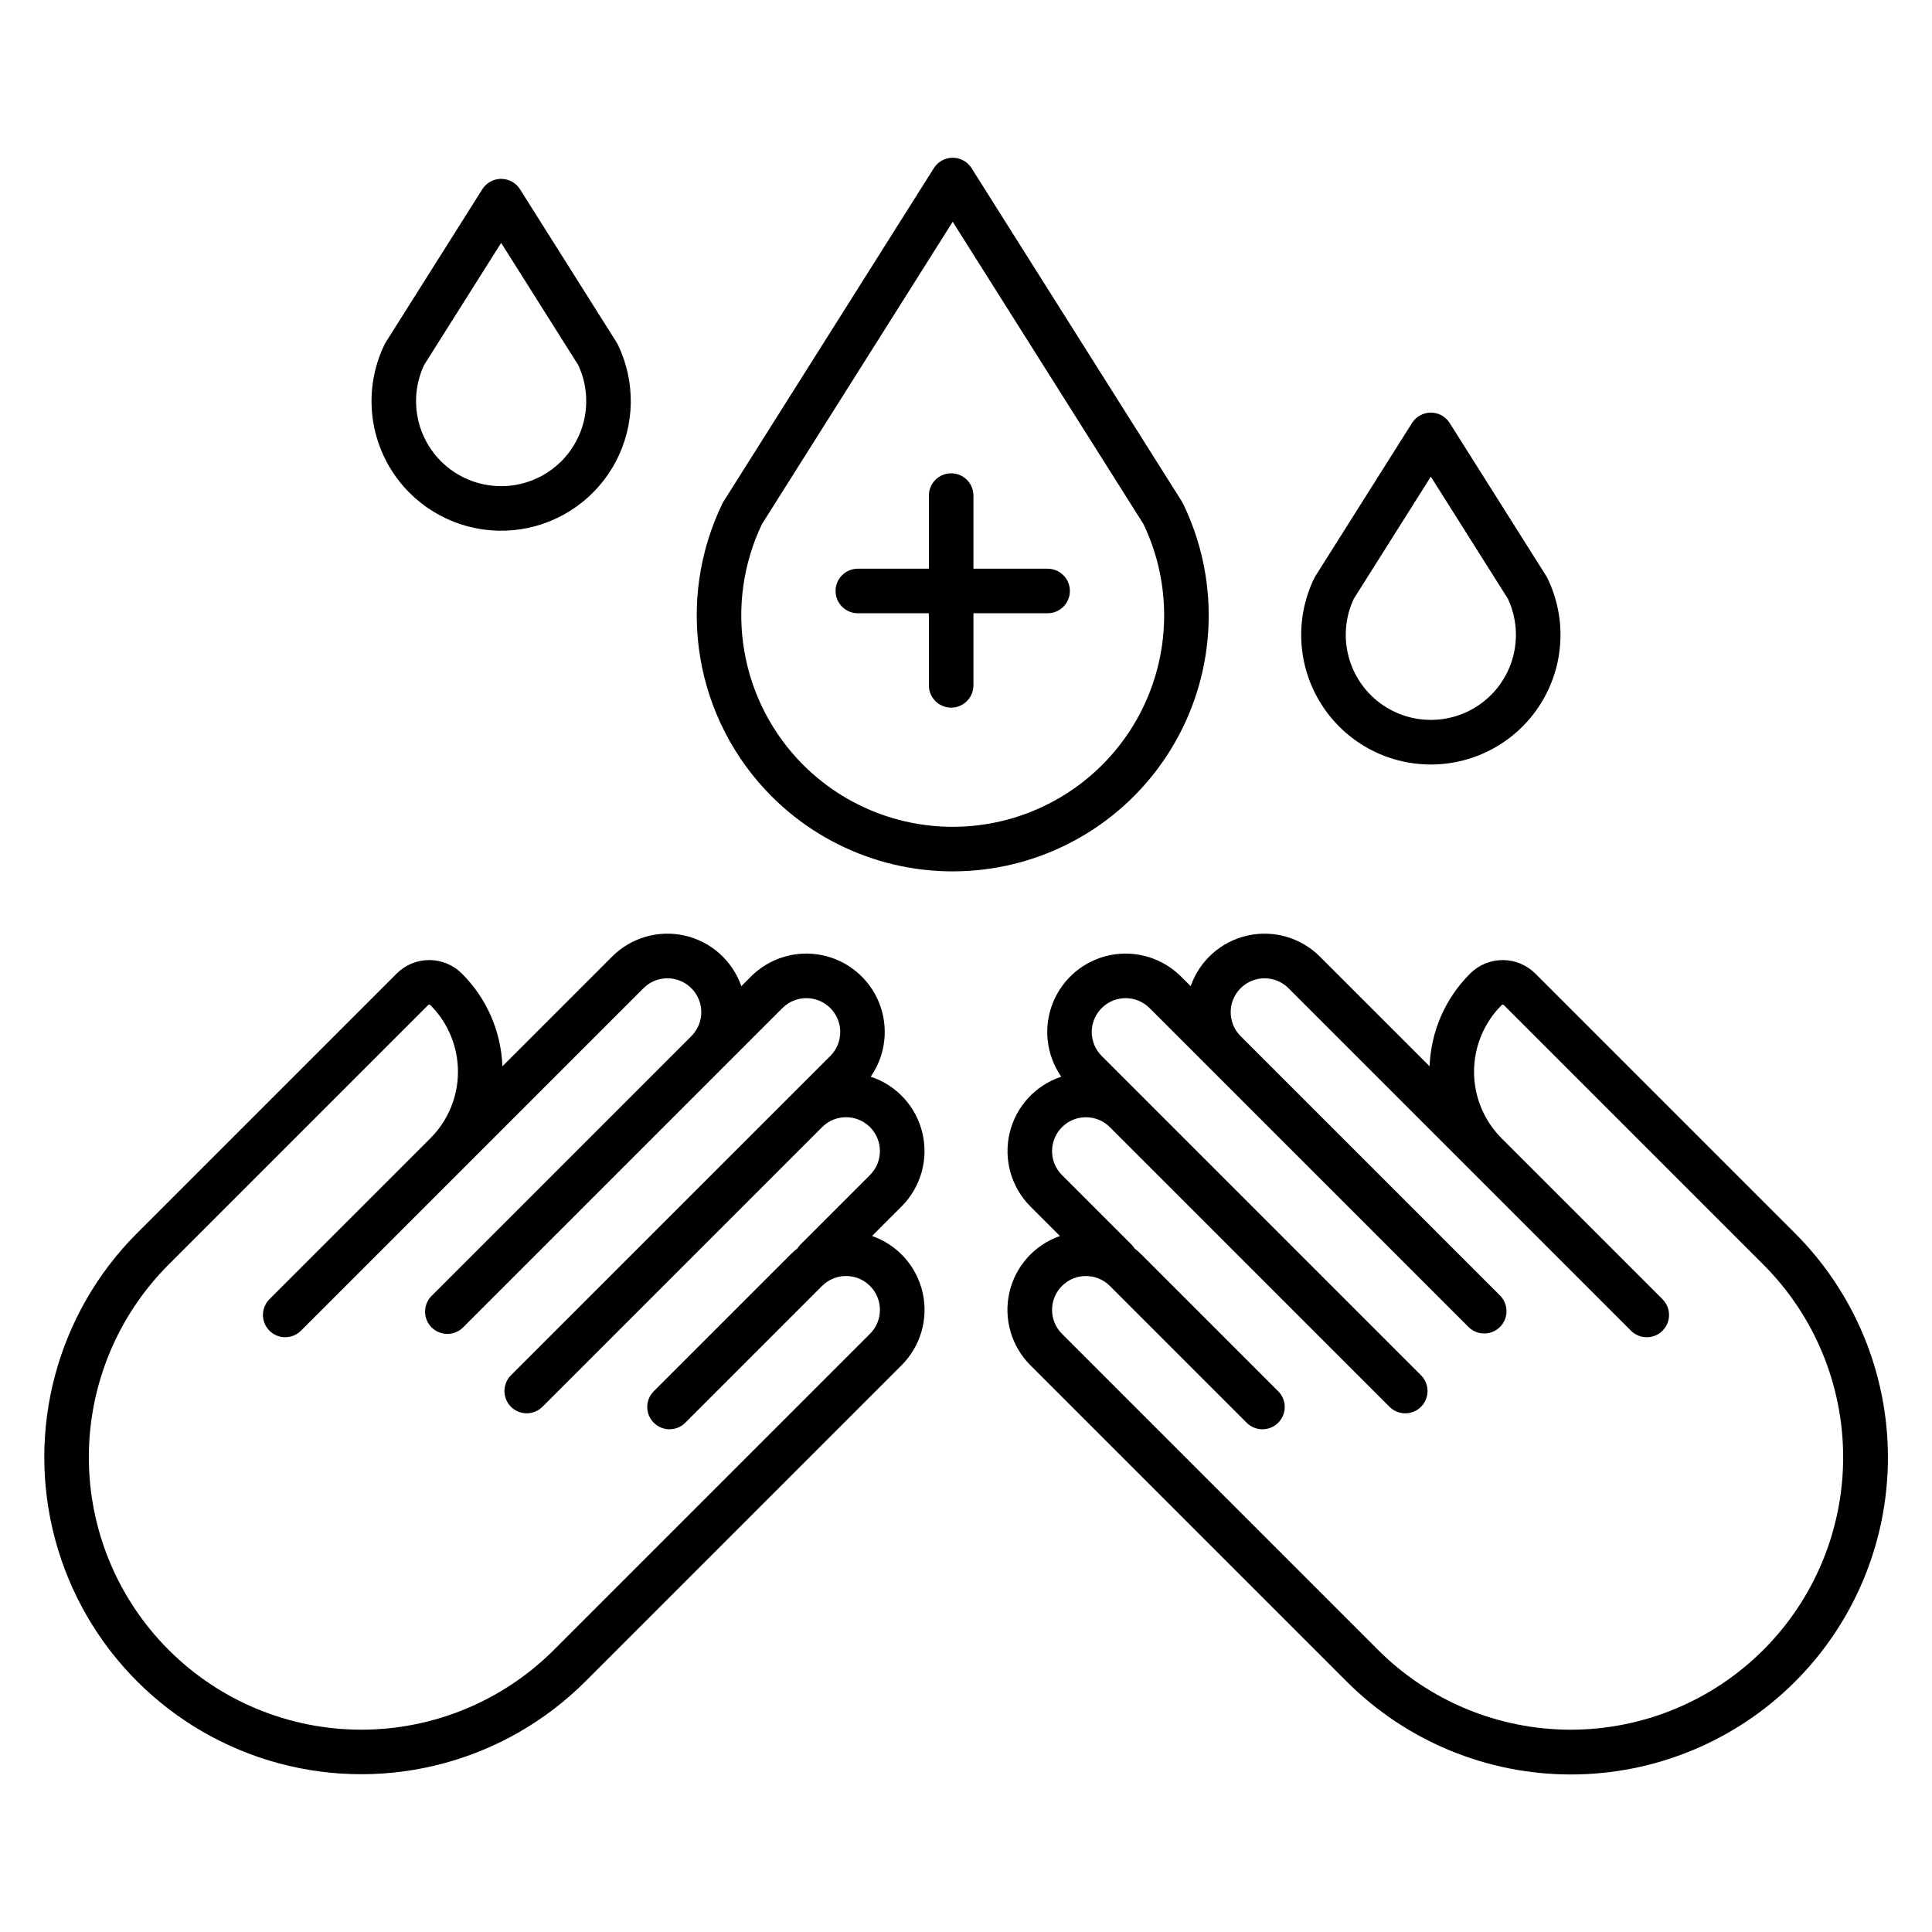
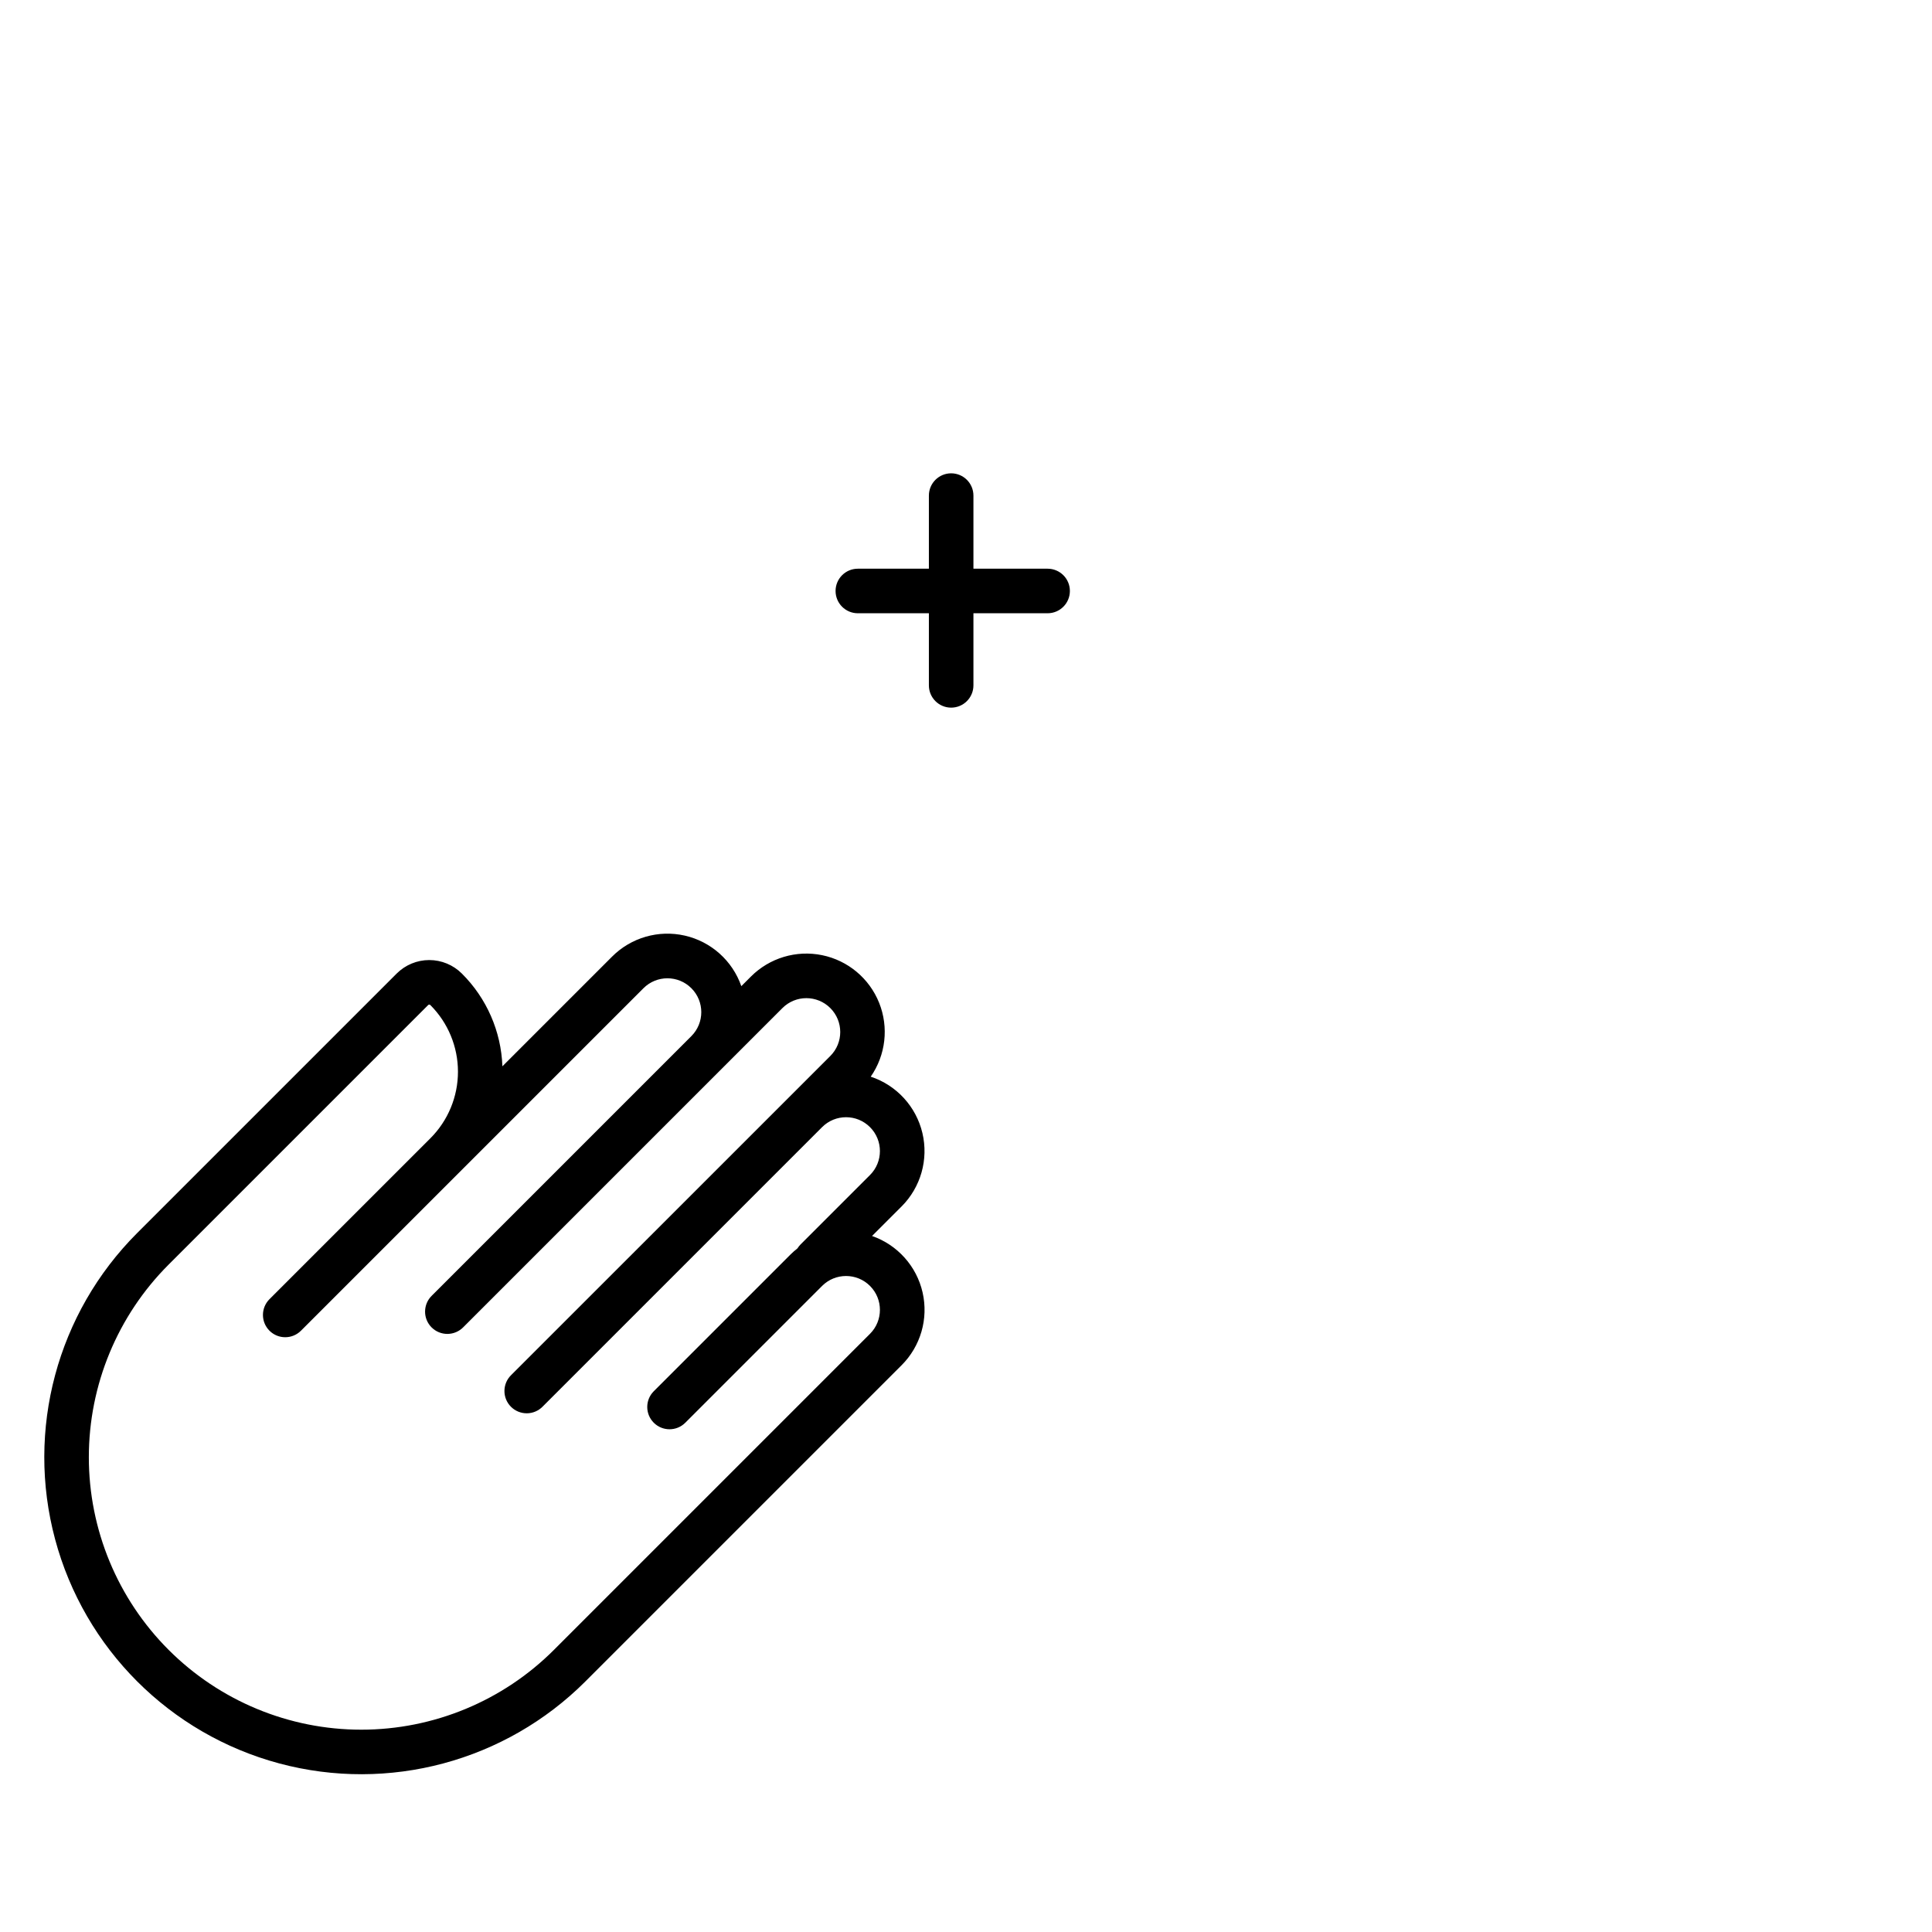
<svg xmlns="http://www.w3.org/2000/svg" fill="#000000" width="800px" height="800px" version="1.1" viewBox="144 144 512 512">
  <g>
-     <path d="m348.5 355.05c15.246 15.25 36.836 22.34 58.152 19.105 21.32-3.234 39.832-16.41 49.871-35.496 10.035-19.086 10.406-41.805 0.988-61.203-0.094-0.195-0.199-0.387-0.316-0.574l-55.727-88.324c-1.078-1.715-2.965-2.754-4.992-2.754-2.027 0-3.91 1.039-4.992 2.754l-55.727 88.328v-0.004c-0.117 0.188-0.223 0.379-0.32 0.574-6.148 12.688-8.195 26.977-5.856 40.883 2.34 13.906 8.953 26.738 18.918 36.711zm-2.578-72.152 50.555-80.129 50.555 80.129c7.668 16.035 7.273 34.754-1.059 50.453-8.332 15.695-23.617 26.512-41.195 29.145s-35.359-3.227-47.926-15.793c-8.195-8.203-13.648-18.738-15.605-30.168-1.957-11.426-0.324-23.176 4.676-33.637z" />
    <path d="m371.34 306.52h18.824v19.109c0 3.258 2.641 5.902 5.902 5.902s5.902-2.644 5.902-5.902v-19.109h19.656c3.262 0 5.906-2.644 5.906-5.906s-2.644-5.902-5.906-5.902h-19.656v-19.371c0-3.262-2.641-5.906-5.902-5.906s-5.902 2.644-5.902 5.906v19.371h-18.824c-3.262 0-5.906 2.641-5.906 5.902s2.644 5.906 5.906 5.906z" />
-     <path d="m528.18 256.1c-1.082-1.715-2.965-2.754-4.992-2.754s-3.91 1.039-4.992 2.754l-25.598 40.57c-0.117 0.184-0.223 0.375-0.32 0.574-5.168 10.648-4.488 23.203 1.793 33.234s17.281 16.125 29.117 16.125c11.836 0 22.836-6.094 29.121-16.125 6.281-10.031 6.957-22.586 1.789-33.234-0.098-0.199-0.203-0.391-0.316-0.574zm10.949 72.086h0.004c-4.234 4.223-9.969 6.594-15.945 6.594-5.981 0-11.711-2.371-15.945-6.594-3.273-3.277-5.461-7.484-6.262-12.047-0.801-4.566-0.176-9.266 1.789-13.461l20.418-32.363 20.418 32.363c1.965 4.199 2.59 8.898 1.789 13.461s-2.988 8.77-6.262 12.047z" />
-     <path d="m276.81 191.4c-2.027 0-3.91 1.039-4.992 2.754l-25.598 40.57c-0.117 0.188-0.223 0.379-0.316 0.574-3.117 6.426-4.152 13.66-2.969 20.703 1.188 7.043 4.535 13.539 9.582 18.59 7.723 7.719 18.652 11.309 29.449 9.672 10.793-1.641 20.168-8.312 25.25-17.977 5.082-9.66 5.269-21.164 0.504-30.988-0.094-0.199-0.203-0.391-0.32-0.574l-25.594-40.57c-1.082-1.715-2.969-2.754-4.996-2.754zm15.941 74.84c-4.231 4.227-9.965 6.598-15.941 6.598-5.981 0-11.715-2.371-15.945-6.598-3.277-3.277-5.461-7.484-6.262-12.047-0.801-4.566-0.18-9.266 1.785-13.461l20.422-32.363 20.418 32.363c1.965 4.195 2.59 8.895 1.789 13.461-0.801 4.562-2.988 8.77-6.262 12.047z" />
-     <path d="m550.88 402.01c-2.289-2.293-5.398-3.582-8.641-3.582-3.242 0-6.352 1.289-8.645 3.582-6.566 6.531-10.402 15.316-10.734 24.574l-29.047-29.043c-5.039-5.066-12.332-7.176-19.297-5.59-6.965 1.586-12.625 6.648-14.973 13.395l-2.547-2.547v0.004c-4.938-4.941-12.023-7.07-18.863-5.668-6.84 1.402-12.52 6.148-15.113 12.629-2.598 6.484-1.758 13.836 2.227 19.57-6.844 2.266-12.023 7.918-13.684 14.93-1.664 7.016 0.426 14.387 5.523 19.484l7.809 7.809v-0.004c-6.746 2.352-11.809 8.008-13.398 14.977-1.586 6.965 0.527 14.258 5.59 19.297l83.758 83.758h0.004c15.746 15.785 37.125 24.66 59.418 24.672 22.297 0.012 43.684-8.84 59.449-24.605 15.766-15.766 24.617-37.152 24.605-59.449-0.012-22.293-8.887-43.672-24.668-59.422zm60.426 179.23c-13.543 13.539-31.906 21.148-51.055 21.148s-37.512-7.609-51.055-21.148l-83.758-83.758c-3.504-3.508-3.504-9.188 0-12.695 3.504-3.504 9.188-3.504 12.691 0l36.293 36.293c2.312 2.273 6.023 2.258 8.316-0.031 2.293-2.293 2.309-6.008 0.035-8.316l-36.293-36.293c-0.574-0.57-1.184-1.105-1.82-1.605-0.23-0.371-0.504-0.715-0.809-1.023l-18.414-18.406c-3.504-3.504-3.504-9.188 0-12.695 3.504-3.504 9.188-3.504 12.691 0l15.781 15.781 58.266 58.27c1.102 1.133 2.609 1.777 4.191 1.785 1.578 0.012 3.098-0.609 4.215-1.727 1.117-1.117 1.738-2.637 1.727-4.215-0.008-1.582-0.652-3.09-1.785-4.191l-84.566-84.566c-3.508-3.508-3.508-9.191 0-12.695 3.504-3.504 9.188-3.504 12.691 0l84.57 84.57v-0.004c2.312 2.254 6.008 2.227 8.293-0.055 2.281-2.285 2.309-5.981 0.055-8.293l-68.793-68.785c-3.504-3.504-3.504-9.188 0-12.691 3.508-3.508 9.191-3.508 12.695 0l90.766 90.766c2.305 2.305 6.043 2.305 8.348 0 2.309-2.305 2.309-6.043 0-8.352l-42.633-42.633c-4.684-4.684-7.312-11.035-7.312-17.656 0-6.621 2.629-12.973 7.312-17.656 0.078-0.082 0.184-0.125 0.293-0.121 0.113-0.004 0.219 0.043 0.297 0.121l68.773 68.773c13.539 13.539 21.145 31.902 21.145 51.051 0 19.148-7.606 37.516-21.145 51.055z" />
    <path d="m299.15 589.58 83.758-83.758c5.062-5.039 7.176-12.332 5.59-19.297-1.586-6.969-6.648-12.625-13.398-14.977l7.809-7.809v0.004c5.102-5.094 7.199-12.469 5.535-19.484-1.664-7.016-6.848-12.668-13.695-14.93 3.988-5.734 4.824-13.086 2.231-19.57-2.598-6.481-8.273-11.227-15.117-12.629-6.84-1.402-13.926 0.727-18.863 5.668l-2.547 2.547 0.004-0.004c-2.352-6.746-8.008-11.809-14.977-13.395-6.965-1.586-14.258 0.523-19.297 5.59l-29.043 29.043c-0.332-9.258-4.172-18.043-10.738-24.574-2.293-2.293-5.402-3.582-8.645-3.582-3.242 0-6.348 1.289-8.641 3.582l-68.773 68.77c-21.223 21.223-29.512 52.156-21.742 81.148 7.769 28.988 30.414 51.633 59.402 59.402 28.992 7.766 59.926-0.523 81.148-21.746zm-110.46-8.348c-13.543-13.539-21.148-31.906-21.148-51.055 0-19.148 7.606-37.512 21.148-51.051l68.773-68.773h-0.004c0.078-0.078 0.184-0.125 0.297-0.121 0.109-0.004 0.219 0.043 0.293 0.121 4.684 4.684 7.316 11.035 7.316 17.656 0 6.625-2.633 12.973-7.316 17.656l-42.637 42.633c-2.305 2.309-2.305 6.047 0 8.352 2.305 2.305 6.043 2.305 8.348 0l42.637-42.633 48.133-48.133-0.004 0.004c3.508-3.508 9.188-3.508 12.695 0 3.504 3.504 3.504 9.188 0 12.691l-68.789 68.789c-1.133 1.102-1.773 2.609-1.785 4.191-0.012 1.578 0.613 3.098 1.73 4.215 1.117 1.117 2.633 1.738 4.215 1.727 1.578-0.012 3.086-0.652 4.191-1.785l84.57-84.57-0.004 0.004c3.504-3.508 9.188-3.508 12.695 0 3.504 3.504 3.504 9.188 0 12.691l-84.578 84.562c-1.133 1.102-1.773 2.609-1.785 4.191-0.012 1.578 0.613 3.098 1.73 4.215 1.117 1.117 2.633 1.738 4.215 1.727 1.578-0.008 3.086-0.652 4.188-1.785l74.051-74.051c3.504-3.504 9.188-3.504 12.691 0 3.508 3.508 3.508 9.191 0 12.695l-18.41 18.406c-0.309 0.312-0.578 0.656-0.812 1.027-0.637 0.5-1.242 1.035-1.82 1.605l-36.293 36.293c-2.273 2.309-2.258 6.019 0.035 8.312s6.004 2.309 8.316 0.035l36.293-36.293c3.504-3.504 9.188-3.504 12.691 0 3.508 3.504 3.508 9.188 0 12.695l-83.758 83.758c-13.539 13.539-31.906 21.148-51.055 21.148s-37.512-7.609-51.051-21.148z" />
  </g>
</svg>